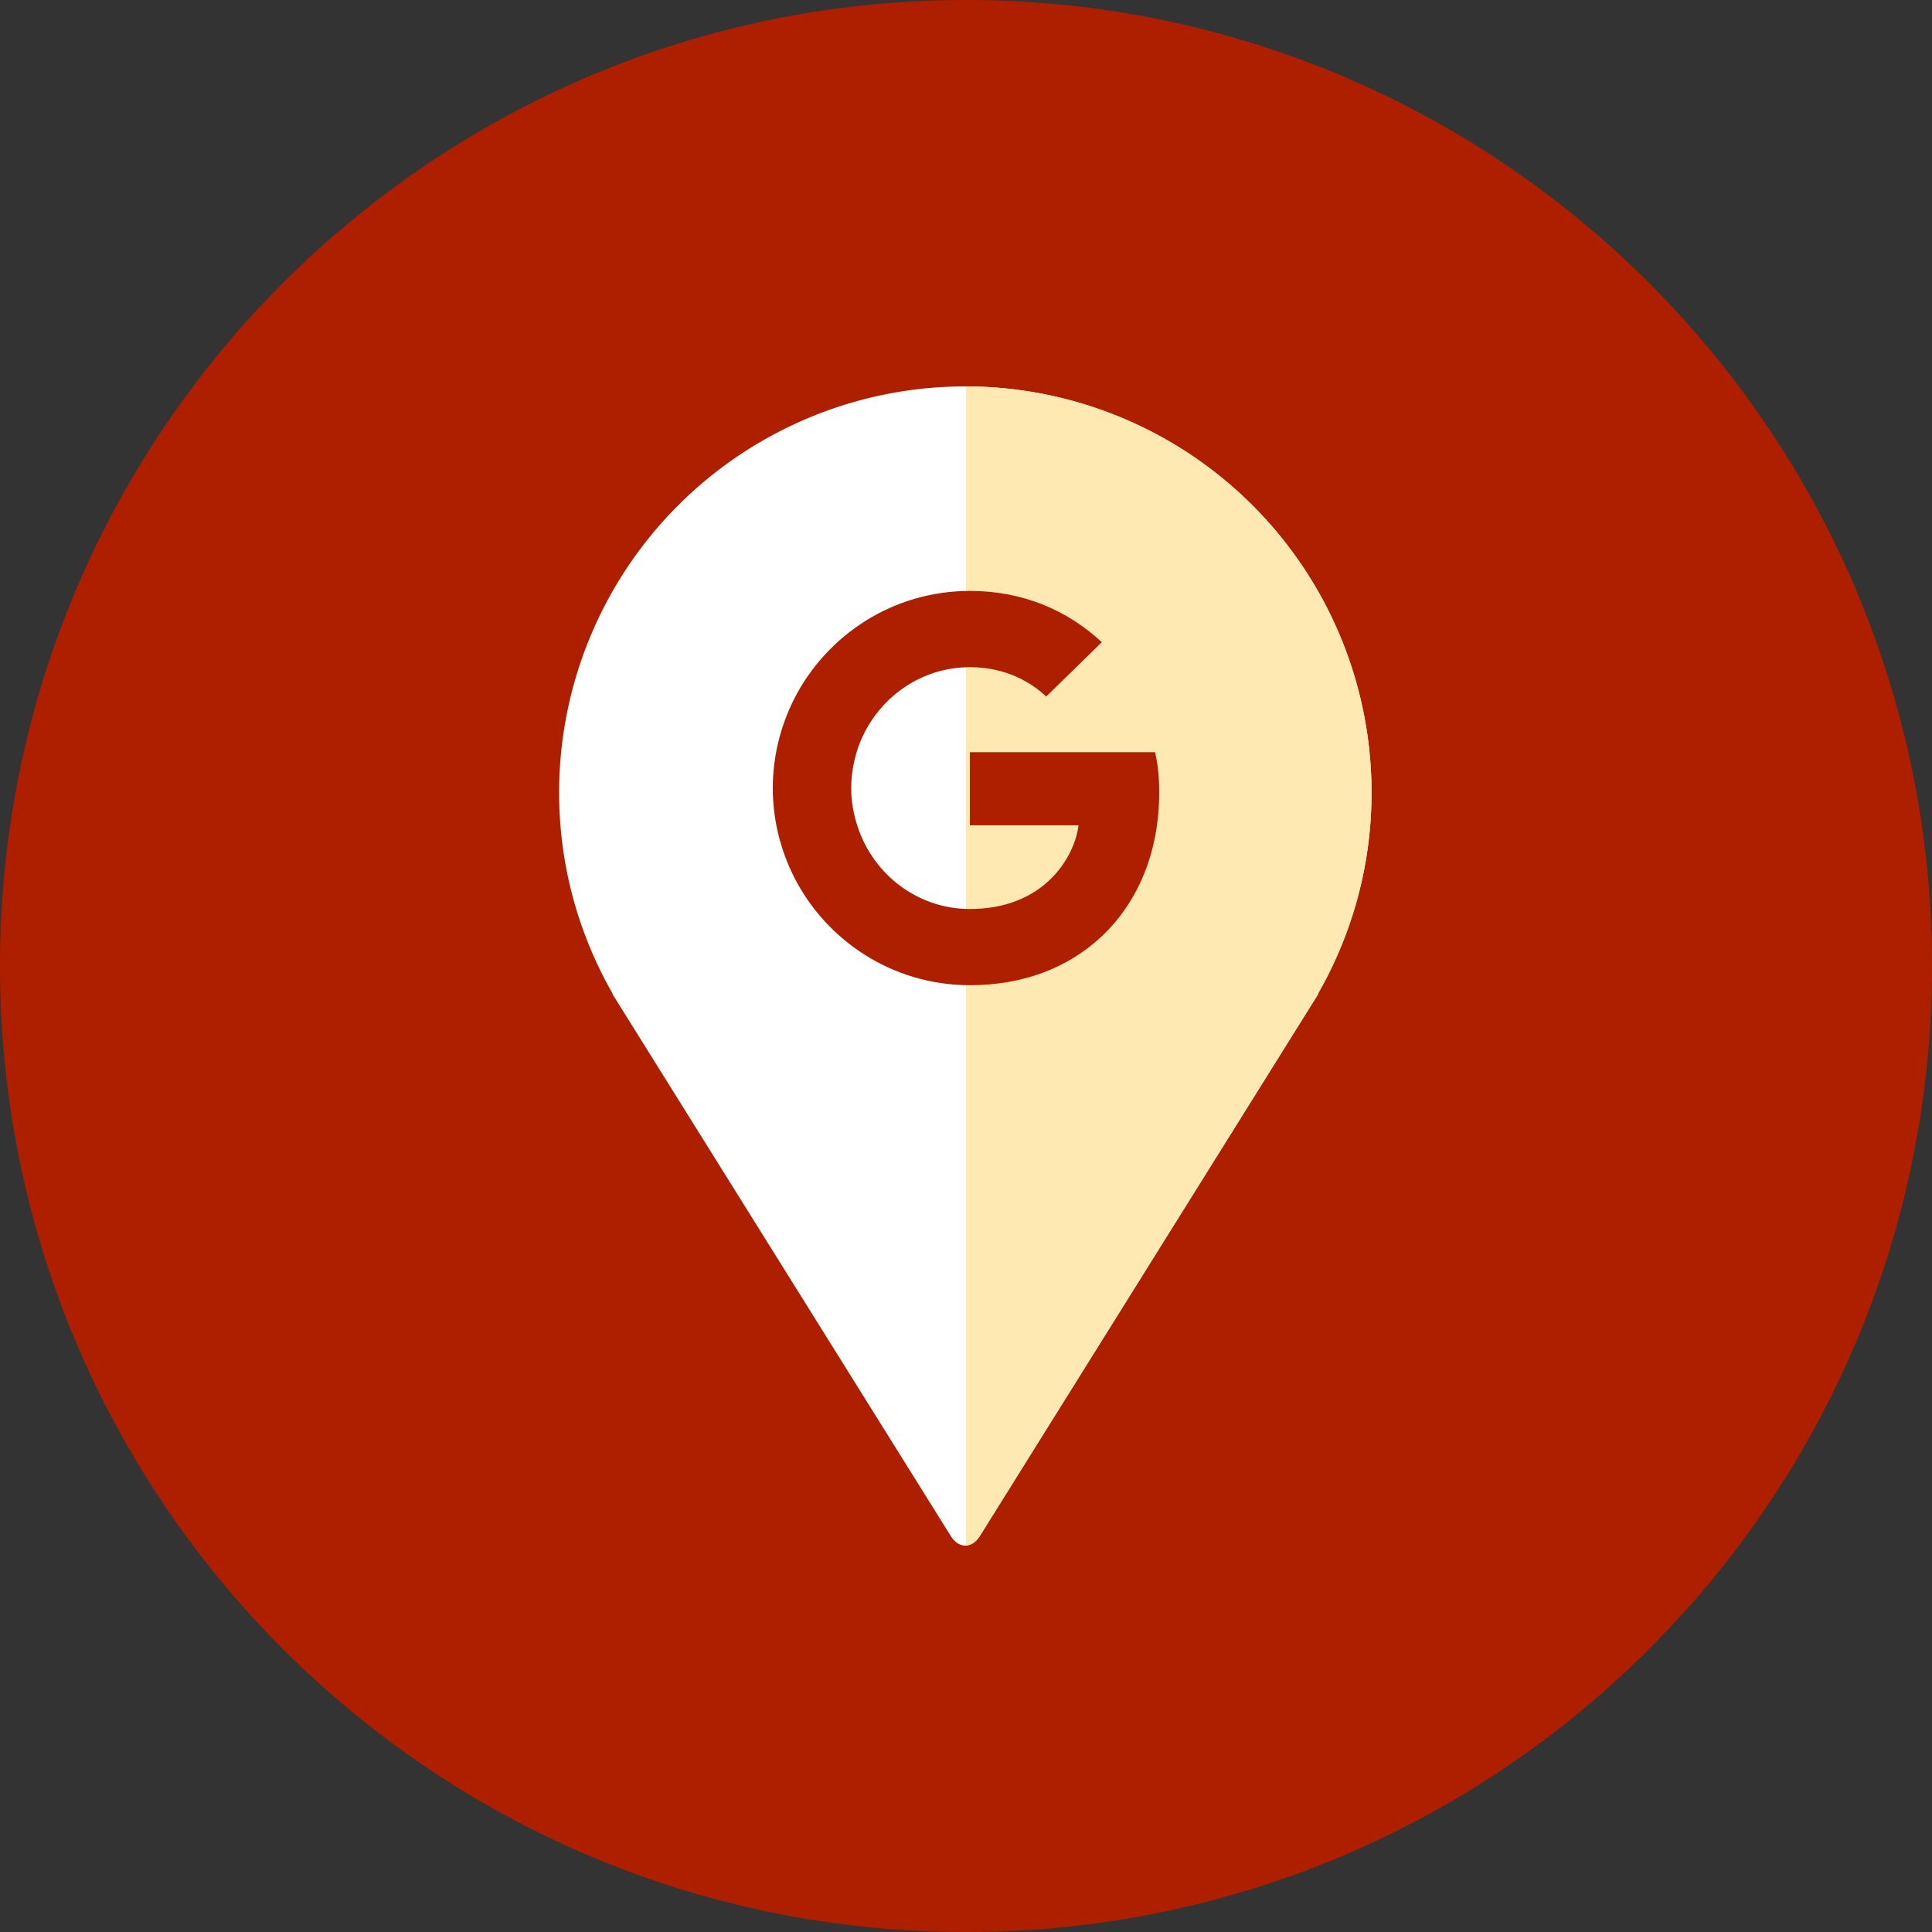
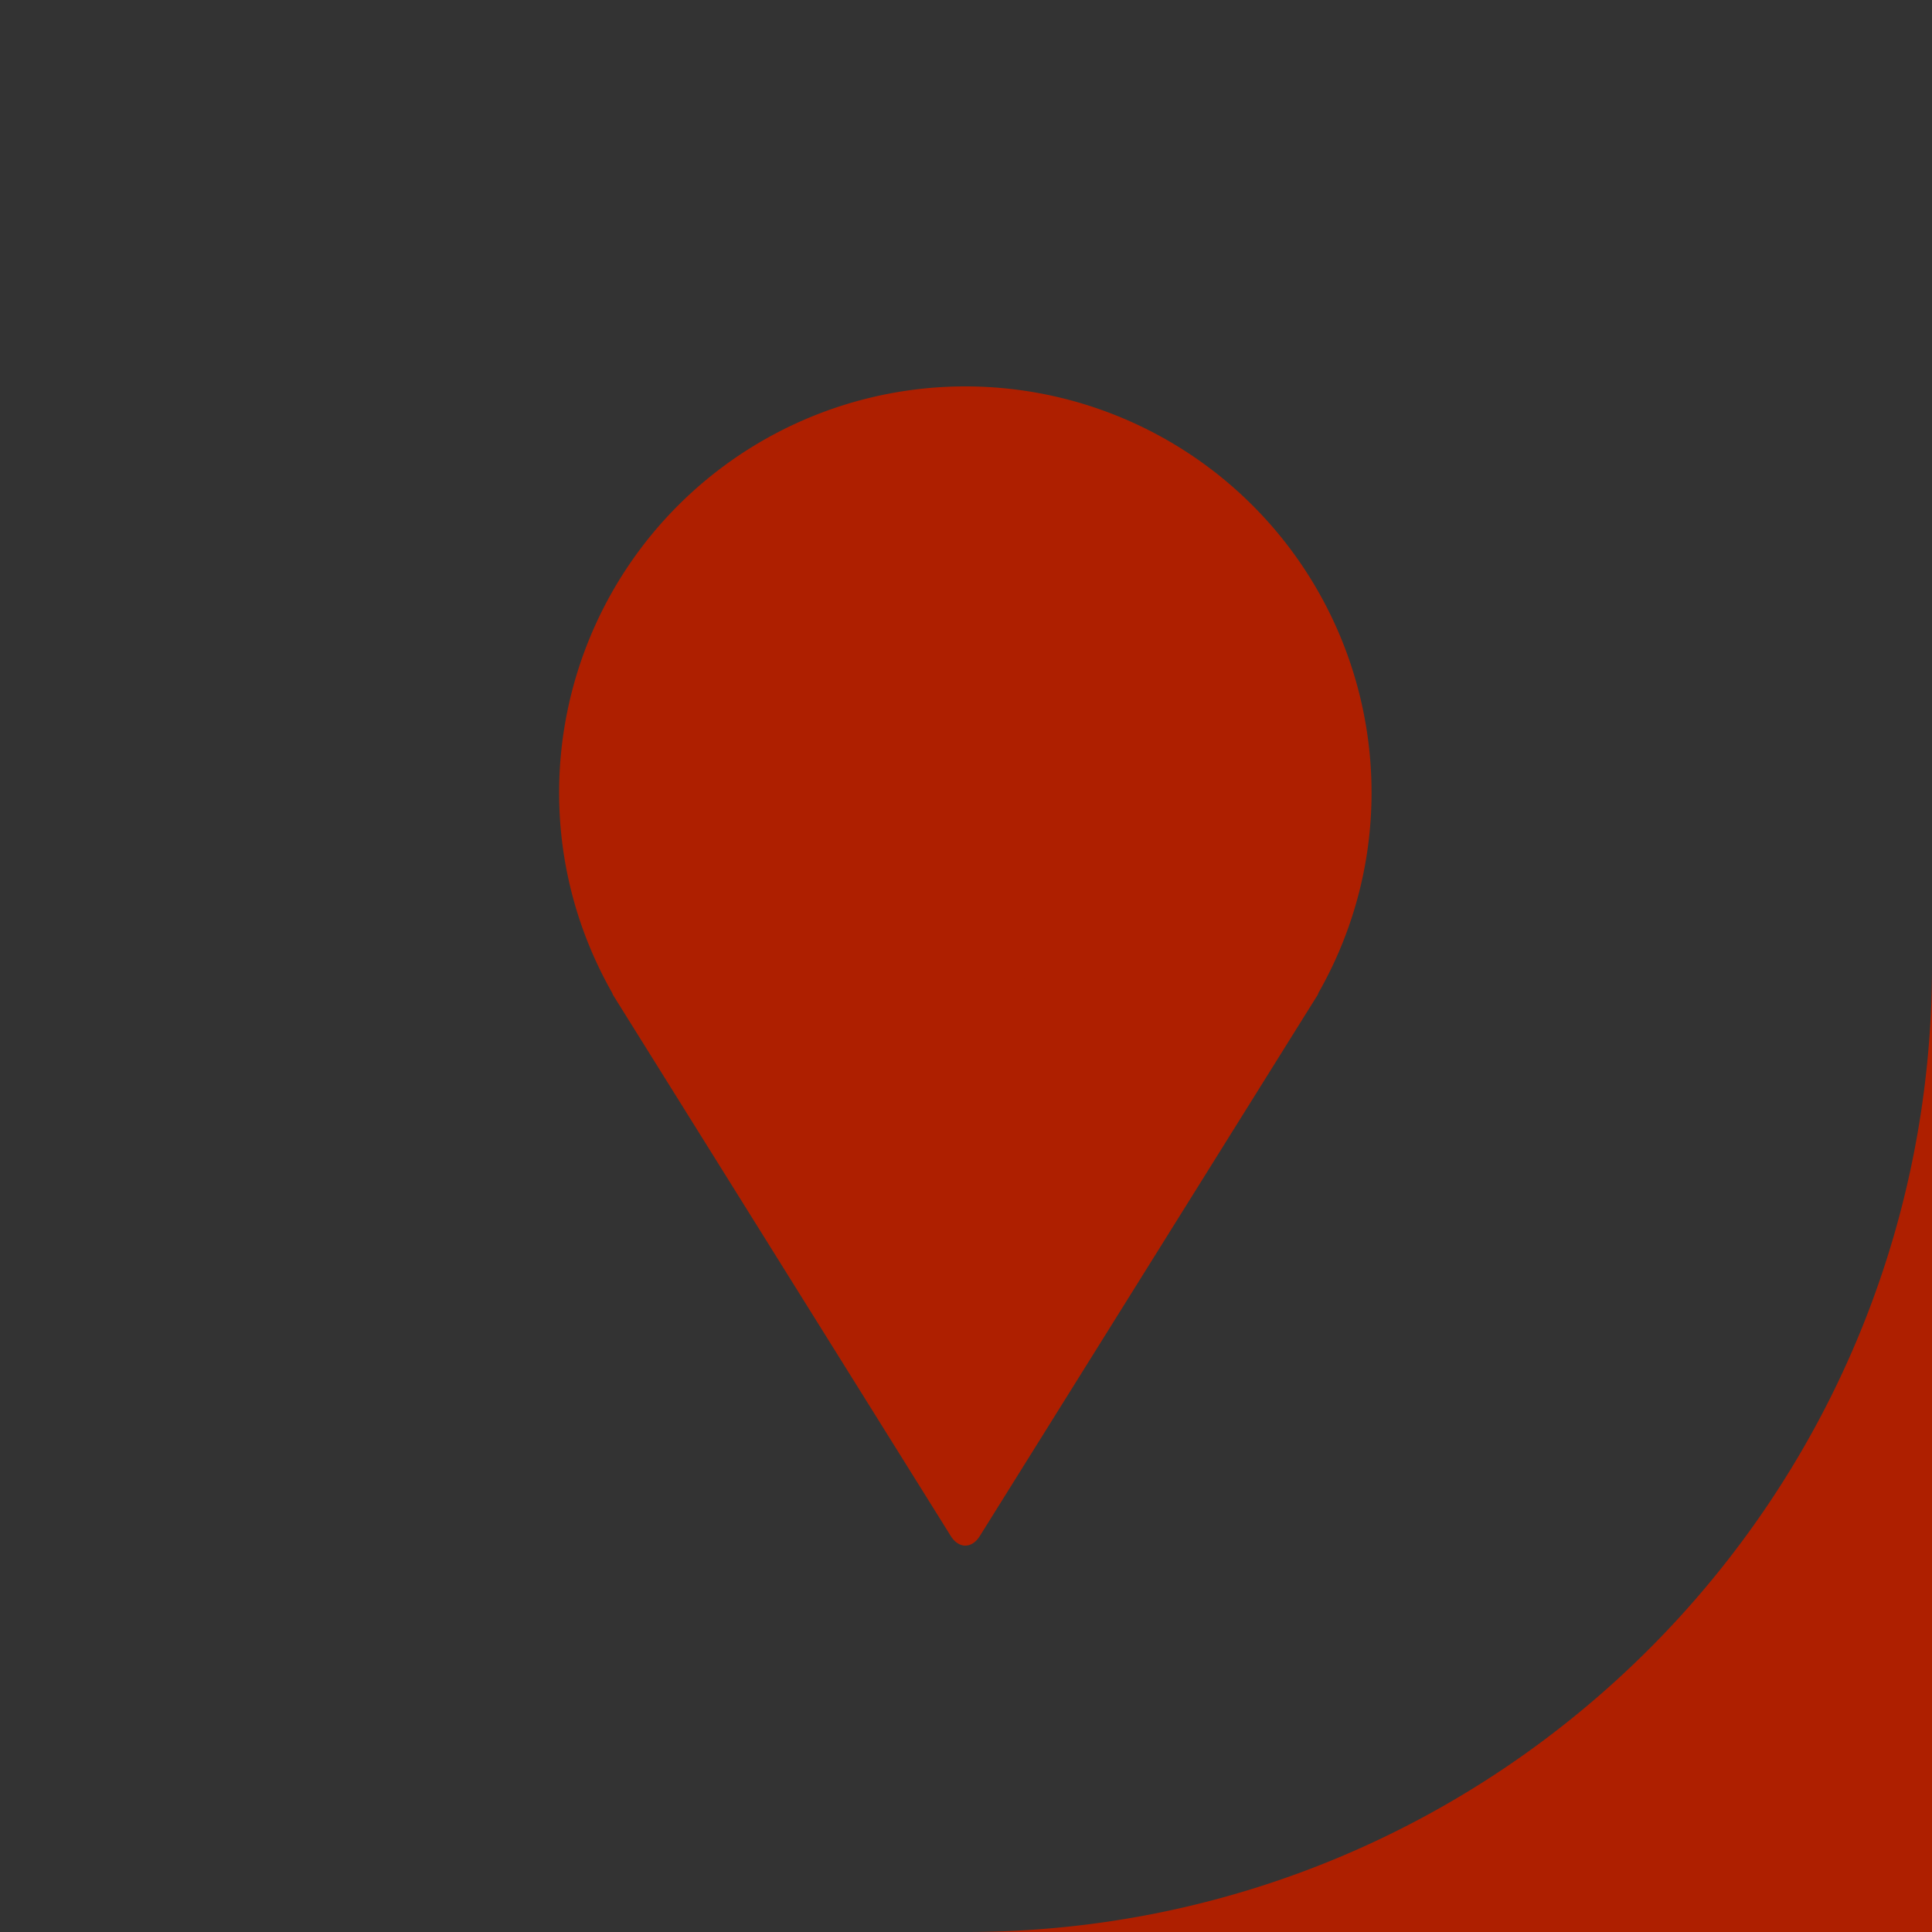
<svg xmlns="http://www.w3.org/2000/svg" width="100" height="100" viewBox="0 0 100 100">
  <rect x="0" y="0" width="100" height="100" fill="#333333" stroke="none" />
-   <circle fill="#ffffff" cx="50" cy="50" r="45" />
-   <path fill="#ae1f00" d="M49.965 20A21.03 21.03 0 0 0 28.94 41.027c0 3.772 1.007 7.305 2.747 10.365.016.034.025.077.045.109l.784 1.258c.005.009.01.019.017.027l16.678 26.716c.415.665 1.094.665 1.506 0l16.679-26.716c.006-.008.012-.019.016-.027L68.2 51.5c.02-.031.027-.075.043-.109 1.741-3.059 2.748-6.594 2.748-10.365A21.03 21.03 0 0 0 49.965 20M100 50c0 27.613-22.387 50-50 50S0 77.613 0 50 22.387 0 50 0s50 22.387 50 50" />
-   <path fill="#ffe9b3" d="M70.991 41.026c.001 3.636-.946 7.209-2.747 10.367-.019.033-.025.077-.045.108l-.784 1.259c-.005.007-.01.016-.017.025l-16.68 26.716c-.198.319-.457.475-.719.487V20.001a21.03 21.03 0 0 1 20.992 21.025" />
+   <path fill="#ae1f00" d="M49.965 20A21.03 21.03 0 0 0 28.94 41.027c0 3.772 1.007 7.305 2.747 10.365.016.034.025.077.045.109l.784 1.258c.005.009.01.019.017.027l16.678 26.716c.415.665 1.094.665 1.506 0l16.679-26.716c.006-.008.012-.019.016-.027L68.2 51.5c.02-.031.027-.075.043-.109 1.741-3.059 2.748-6.594 2.748-10.365A21.03 21.03 0 0 0 49.965 20M100 50c0 27.613-22.387 50-50 50s50 22.387 50 50" />
  <path fill="#ae1f00" d="M60 41.017c0 3.107-1.112 5.726-3.038 7.505-1.69 1.566-4.003 2.472-6.758 2.472-3.991 0-7.437-2.29-9.116-5.623-.691-1.383-1.088-2.937-1.088-4.58s.397-3.198 1.088-4.58c1.679-3.333 5.125-5.625 9.115-5.625 2.755 0 5.057 1.01 6.827 2.654l-2.88 2.812c-.737-.692-2.03-1.519-3.947-1.519-2.698 0-4.988 1.78-5.815 4.24-.205.635-.33 1.316-.33 2.019s.125 1.383.341 2.018c.815 2.461 3.105 4.24 5.803 4.24 1.52 0 2.675-.42 3.539-1.02 1.359-.952 1.973-2.37 2.084-3.312h-5.623v-3.786h9.582c.147.635.215 1.248.215 2.086h0z" />
</svg>